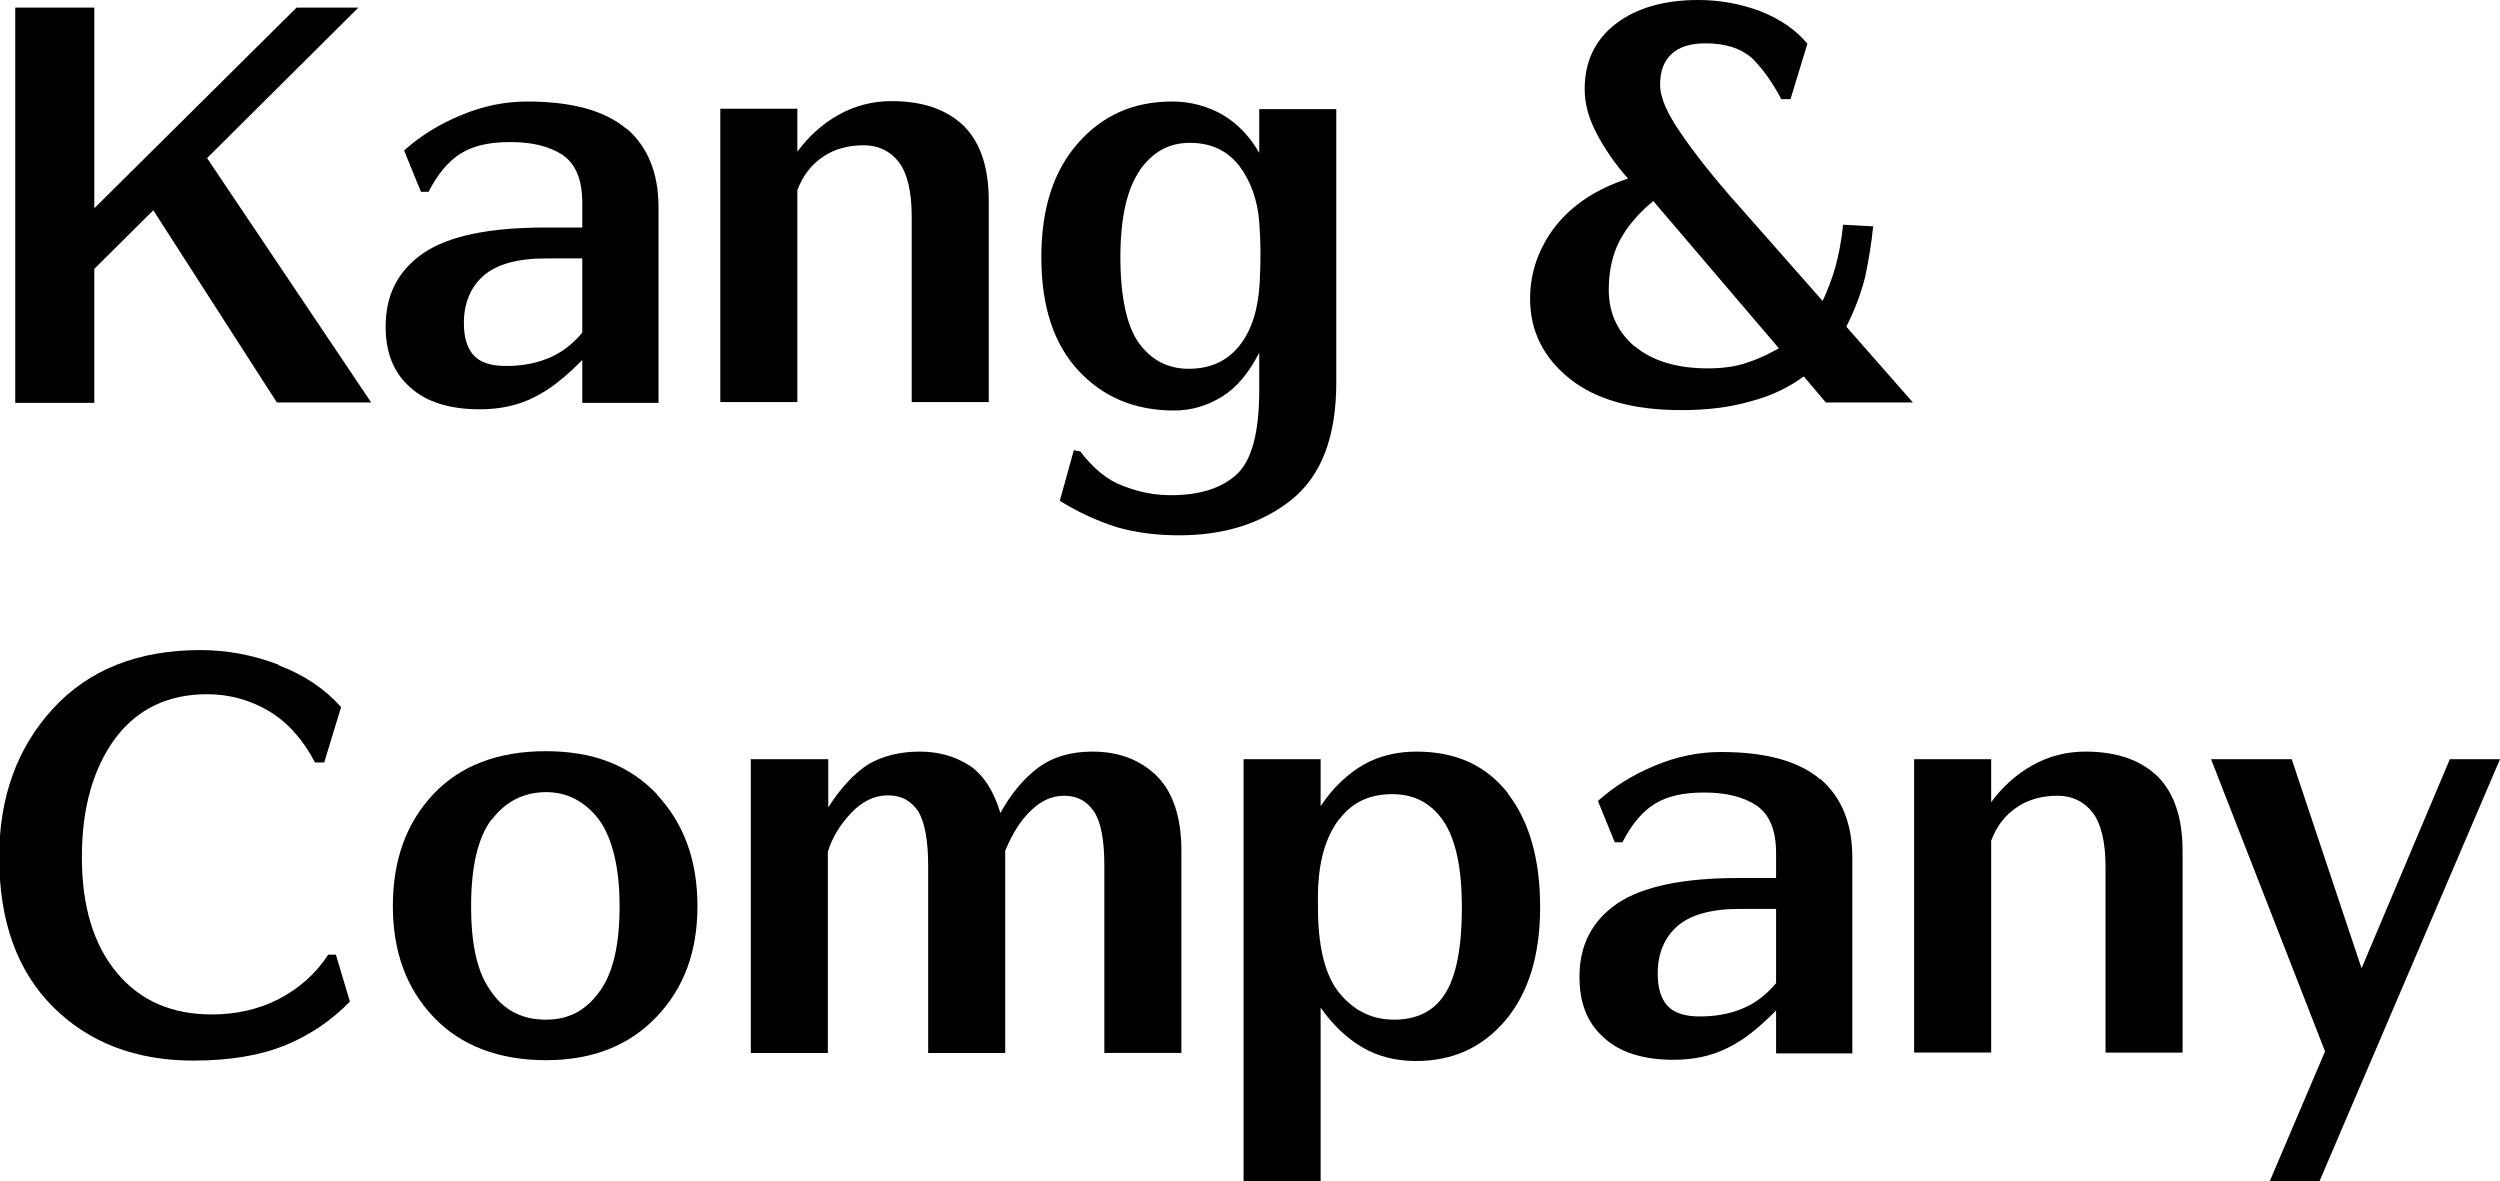
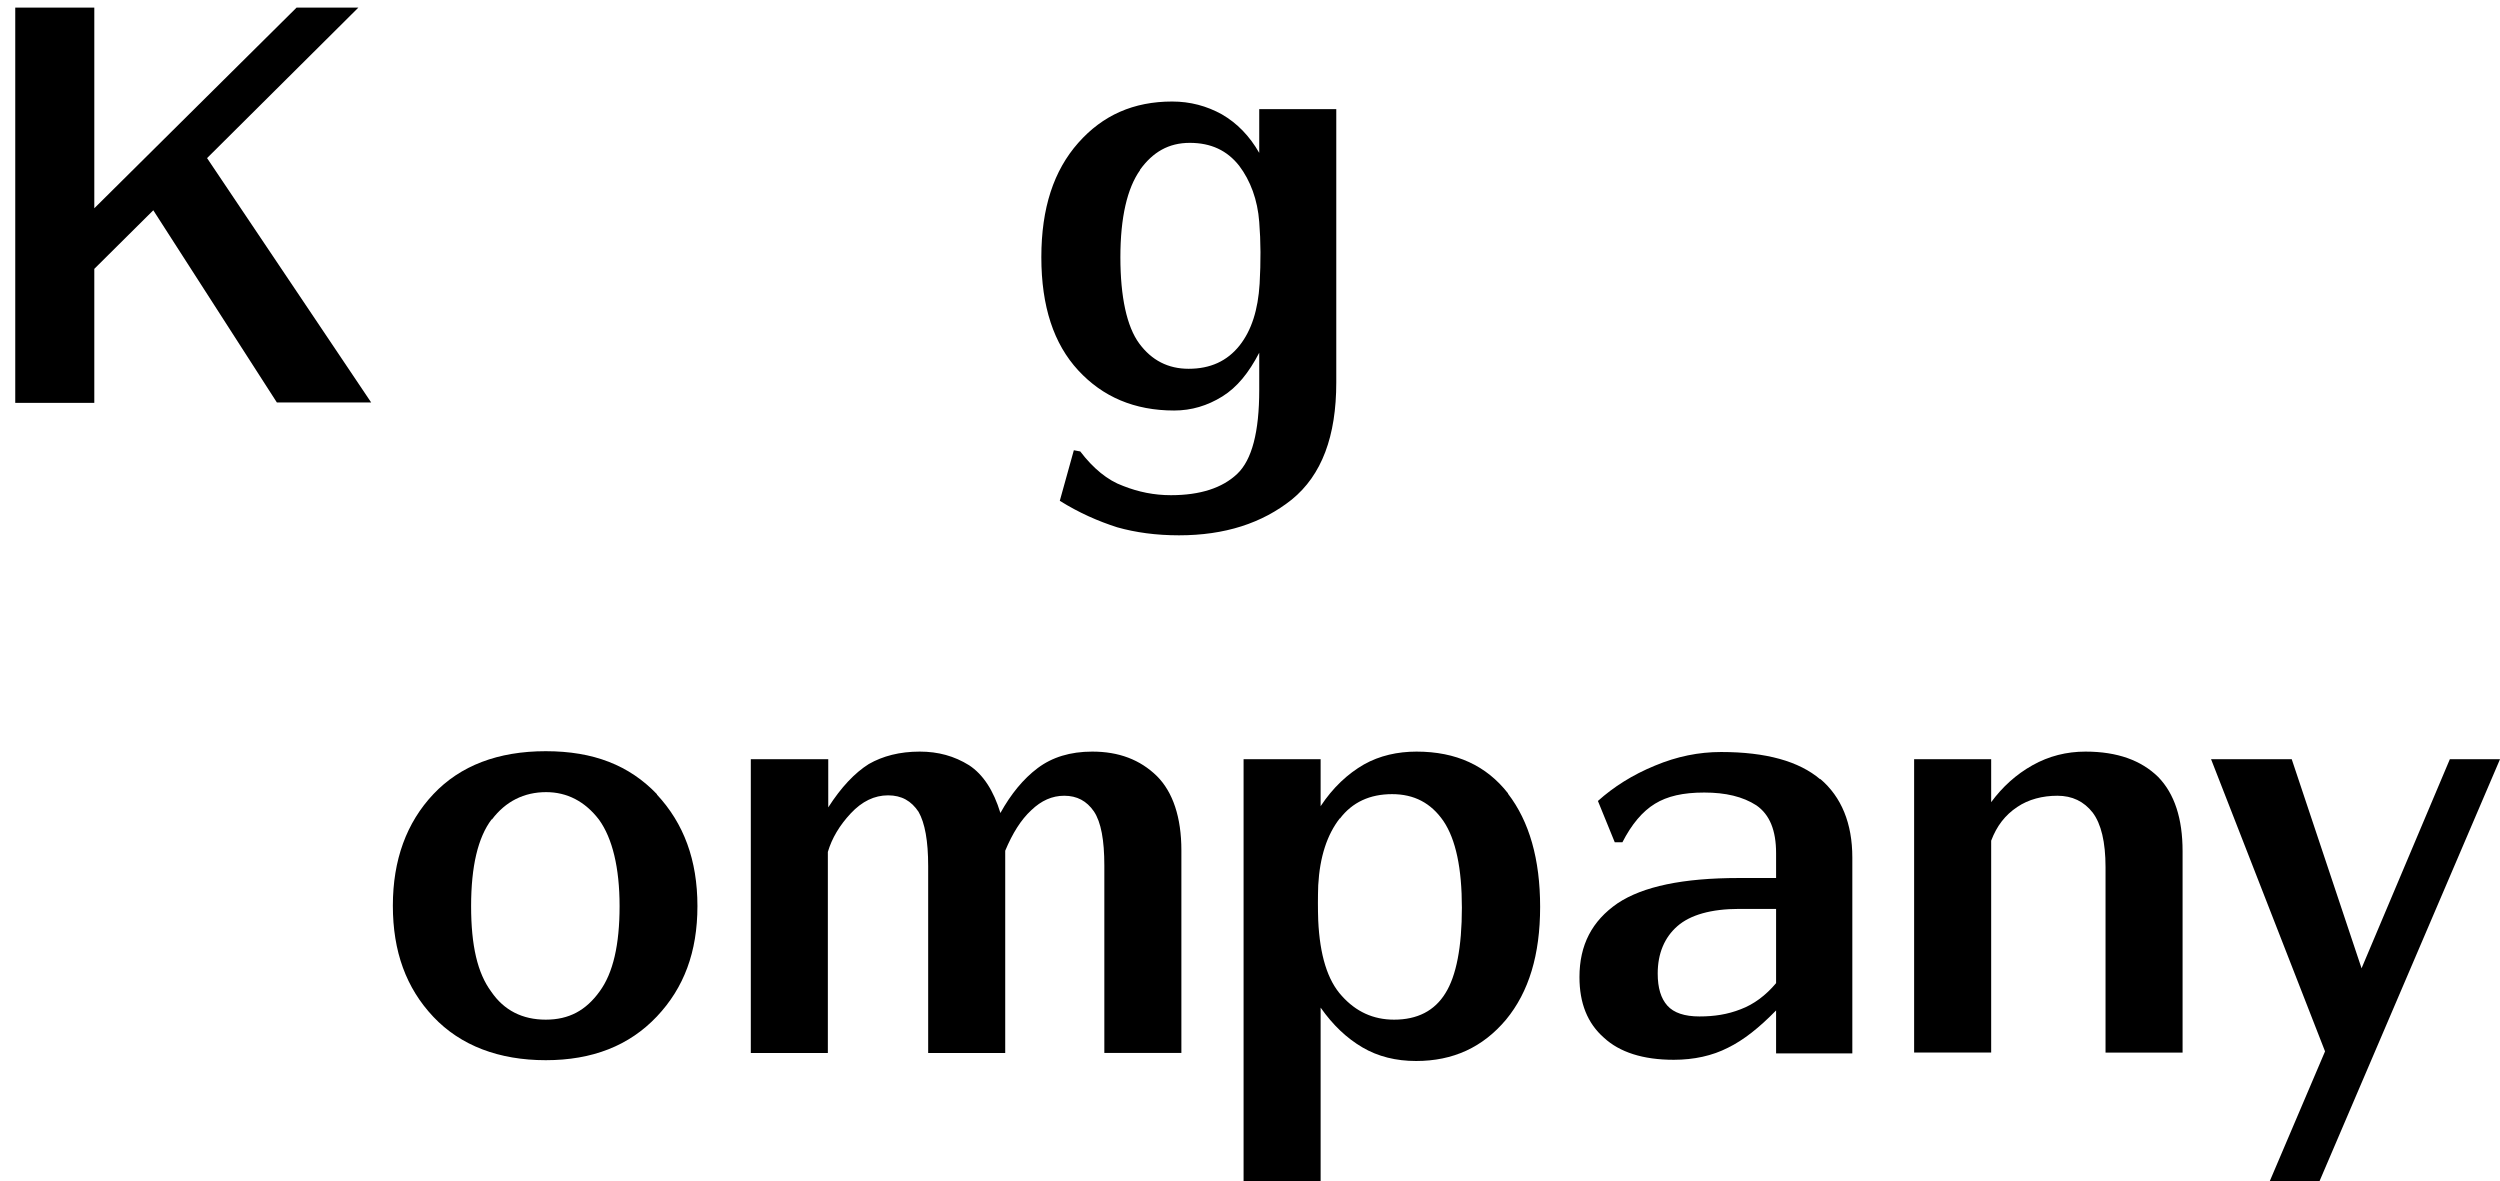
<svg xmlns="http://www.w3.org/2000/svg" id="_레이어_2" data-name="레이어 2" viewBox="0 0 62.3 29.44">
  <defs>
    <style>
      .cls-1 {
        stroke-width: 0px;
      }
    </style>
  </defs>
  <g id="_레이어_1-2" data-name="레이어 1">
    <g>
      <path class="cls-1" d="m2.35,6.7v3.34H.38V.19h1.97v5L7.39.19h1.54l-3.77,3.75,4.09,6.09h-2.35l-3.08-4.79-1.47,1.46Z" />
-       <path class="cls-1" d="m15.61,3.2c.53.45.8,1.11.8,1.96v4.88h-1.9v-1.07c-.42.43-.81.74-1.2.93-.39.2-.85.3-1.35.3-.77,0-1.35-.19-1.74-.55-.41-.36-.61-.86-.61-1.51,0-.8.31-1.4.95-1.84.63-.42,1.63-.63,3.02-.63h.93v-.62c0-.57-.16-.96-.49-1.19-.34-.22-.77-.32-1.3-.32s-.92.09-1.23.28c-.31.19-.58.51-.81.96h-.19s-.42-1.03-.42-1.03c.39-.35.86-.65,1.42-.88.55-.23,1.09-.34,1.65-.34,1.12,0,1.94.23,2.47.68Zm-1.98,5.74c.32-.12.62-.34.88-.65v-1.85h-.92c-.7,0-1.22.15-1.54.43-.32.28-.49.68-.49,1.18,0,.36.08.62.24.8.16.18.43.27.8.27s.7-.05,1.03-.18Z" />
-       <path class="cls-1" d="m17.95,2.71h1.92v1.07c.28-.38.62-.69,1.03-.92.41-.23.85-.34,1.32-.34.8,0,1.39.22,1.81.63.41.42.61,1.04.61,1.85v5.02h-1.92v-4.62c0-.63-.11-1.08-.32-1.36-.22-.28-.51-.42-.88-.42s-.72.09-1,.28c-.3.2-.51.47-.65.84v5.28h-1.92V2.71Z" />
      <path class="cls-1" d="m30.45,2.85c.38.22.69.54.93.96v-1.09h1.92v6.81c0,1.34-.36,2.31-1.11,2.92-.74.59-1.67.89-2.81.89-.57,0-1.08-.07-1.54-.2-.47-.15-.95-.36-1.43-.66l.35-1.26.16.03c.32.42.68.72,1.07.86.38.15.77.23,1.19.23.73,0,1.28-.18,1.65-.53s.55-1.05.55-2.09v-.93c-.26.5-.55.86-.92,1.09s-.77.35-1.2.35c-.99,0-1.78-.34-2.39-1-.61-.66-.92-1.59-.92-2.82s.31-2.16.92-2.85c.61-.69,1.38-1.03,2.34-1.03.45,0,.86.11,1.24.32Zm-2.04,1.39c-.32.45-.49,1.18-.49,2.17s.16,1.73.47,2.15c.31.42.72.63,1.23.63.54,0,.96-.19,1.27-.58.3-.38.46-.89.5-1.54.03-.54.03-1.05-.01-1.54-.04-.55-.22-1.03-.5-1.4-.3-.38-.7-.57-1.23-.57s-.92.23-1.24.67Z" />
-       <path class="cls-1" d="m46.68,5.63c-.04.42-.11.84-.2,1.27-.11.43-.27.85-.47,1.24l1.66,1.89h-2.17l-.55-.65c-.38.28-.82.49-1.32.62-.51.15-1.09.22-1.73.22-1.2,0-2.13-.26-2.78-.78-.66-.53-.99-1.19-.99-2,0-.66.22-1.27.63-1.8.42-.53,1.01-.93,1.81-1.19-.32-.36-.58-.74-.78-1.12-.2-.38-.3-.74-.3-1.11,0-.69.26-1.23.78-1.63.51-.39,1.2-.59,2.05-.59.53,0,1.04.09,1.55.28.5.2.89.47,1.17.81l-.42,1.38h-.23c-.23-.43-.47-.77-.74-1.03-.28-.24-.66-.36-1.15-.36-.38,0-.66.09-.85.27-.19.18-.28.43-.28.76s.18.72.51,1.2c.34.5.73.99,1.16,1.49l2.38,2.7c.12-.26.23-.54.32-.85.08-.3.15-.65.19-1.05l.74.04Zm-5.94,3c.43.36,1.04.55,1.82.55.35,0,.68-.04.97-.14.28-.09.55-.22.8-.36l-3.13-3.67c-.38.31-.66.65-.84.99-.18.35-.27.76-.27,1.22,0,.58.22,1.05.65,1.42Z" />
-       <path class="cls-1" d="m6.95,16.58c.63.24,1.15.59,1.55,1.04l-.42,1.38h-.23c-.3-.57-.68-1-1.15-1.28s-.99-.42-1.54-.42c-.96,0-1.73.36-2.28,1.09-.55.74-.84,1.73-.84,2.97s.3,2.2.88,2.89c.58.69,1.36,1.03,2.36,1.03.59,0,1.15-.12,1.66-.38.5-.26.92-.62,1.24-1.11h.19l.35,1.17c-.45.46-.97.82-1.59,1.08-.63.26-1.4.39-2.31.39-1.44,0-2.61-.45-3.5-1.34-.89-.89-1.34-2.13-1.34-3.73,0-1.5.45-2.73,1.34-3.7.89-.97,2.12-1.46,3.67-1.46.66,0,1.31.12,1.94.36Z" />
      <path class="cls-1" d="m16.37,19.8c.67.72,1.01,1.63,1.01,2.78s-.34,2.04-1.01,2.75c-.69.73-1.61,1.09-2.77,1.09s-2.12-.36-2.8-1.08c-.68-.72-1.01-1.63-1.01-2.77s.34-2.07,1.01-2.78,1.61-1.07,2.8-1.07,2.08.35,2.77,1.07Zm-4.12.62c-.34.45-.51,1.17-.51,2.16s.16,1.67.5,2.13c.32.47.78.7,1.36.7s1-.23,1.34-.7c.34-.46.5-1.17.5-2.13s-.18-1.69-.51-2.15c-.35-.46-.8-.69-1.32-.69-.55,0-1.01.23-1.35.68Z" />
      <path class="cls-1" d="m20.64,18.92v1.2c.32-.5.66-.86,1.01-1.08.35-.2.77-.31,1.27-.31.46,0,.86.11,1.23.34.35.23.61.63.78,1.19.26-.47.57-.85.93-1.12s.81-.41,1.36-.41c.66,0,1.19.2,1.61.61.4.4.61,1.03.61,1.85v5.05h-1.92v-4.67c0-.63-.08-1.08-.26-1.35-.18-.26-.42-.39-.74-.39-.3,0-.57.12-.82.36-.26.24-.47.58-.65,1.01v5.04h-1.92v-4.66c0-.62-.08-1.07-.24-1.35-.18-.27-.42-.41-.76-.41s-.65.15-.93.45c-.28.3-.47.62-.57.96v5.01h-1.92v-7.32h1.92Z" />
      <path class="cls-1" d="m37.58,19.78c.53.69.8,1.63.8,2.82s-.28,2.12-.85,2.81c-.58.69-1.32,1.03-2.24,1.03-.5,0-.95-.11-1.34-.34s-.73-.55-1.04-.99v4.33h-1.92v-10.52h1.92v1.17c.31-.47.68-.81,1.08-1.04.39-.22.84-.32,1.31-.32.99,0,1.74.35,2.28,1.04Zm-4.19.61c-.32.41-.5.96-.54,1.67-.01.3-.01.59,0,.88.04.86.23,1.49.59,1.88.35.39.78.59,1.3.59.58,0,1.01-.22,1.28-.66.27-.43.41-1.15.41-2.13s-.15-1.7-.46-2.16c-.31-.45-.73-.67-1.28-.67s-.99.2-1.3.61Z" />
      <path class="cls-1" d="m45.36,19.41c.53.45.8,1.11.8,1.96v4.88h-1.9v-1.07c-.42.43-.81.74-1.2.93-.39.2-.85.3-1.35.3-.77,0-1.35-.19-1.74-.55-.41-.36-.61-.86-.61-1.51,0-.8.31-1.4.95-1.84.63-.42,1.63-.63,3.02-.63h.93v-.62c0-.57-.16-.96-.49-1.19-.34-.22-.77-.32-1.3-.32s-.92.09-1.23.28c-.31.19-.58.51-.81.96h-.19s-.42-1.03-.42-1.03c.39-.35.86-.65,1.42-.88.55-.23,1.09-.34,1.65-.34,1.12,0,1.94.23,2.47.68Zm-1.98,5.74c.32-.12.62-.34.88-.65v-1.85h-.92c-.7,0-1.22.15-1.54.43-.32.28-.49.68-.49,1.18,0,.36.08.62.24.8.16.18.43.27.8.27s.7-.05,1.03-.18Z" />
      <path class="cls-1" d="m47.7,18.92h1.92v1.07c.28-.38.62-.69,1.03-.92.41-.23.85-.34,1.32-.34.8,0,1.39.22,1.81.63.41.42.61,1.04.61,1.85v5.02h-1.92v-4.62c0-.63-.11-1.08-.32-1.36-.22-.28-.51-.42-.88-.42s-.72.09-1,.28c-.3.2-.51.47-.65.84v5.28h-1.92v-7.32Z" />
      <path class="cls-1" d="m61.06,18.92h1.24l-4.5,10.52h-1.24l1.38-3.24-2.84-7.28h2.01l1.74,5.21,2.2-5.21Z" />
    </g>
  </g>
</svg>